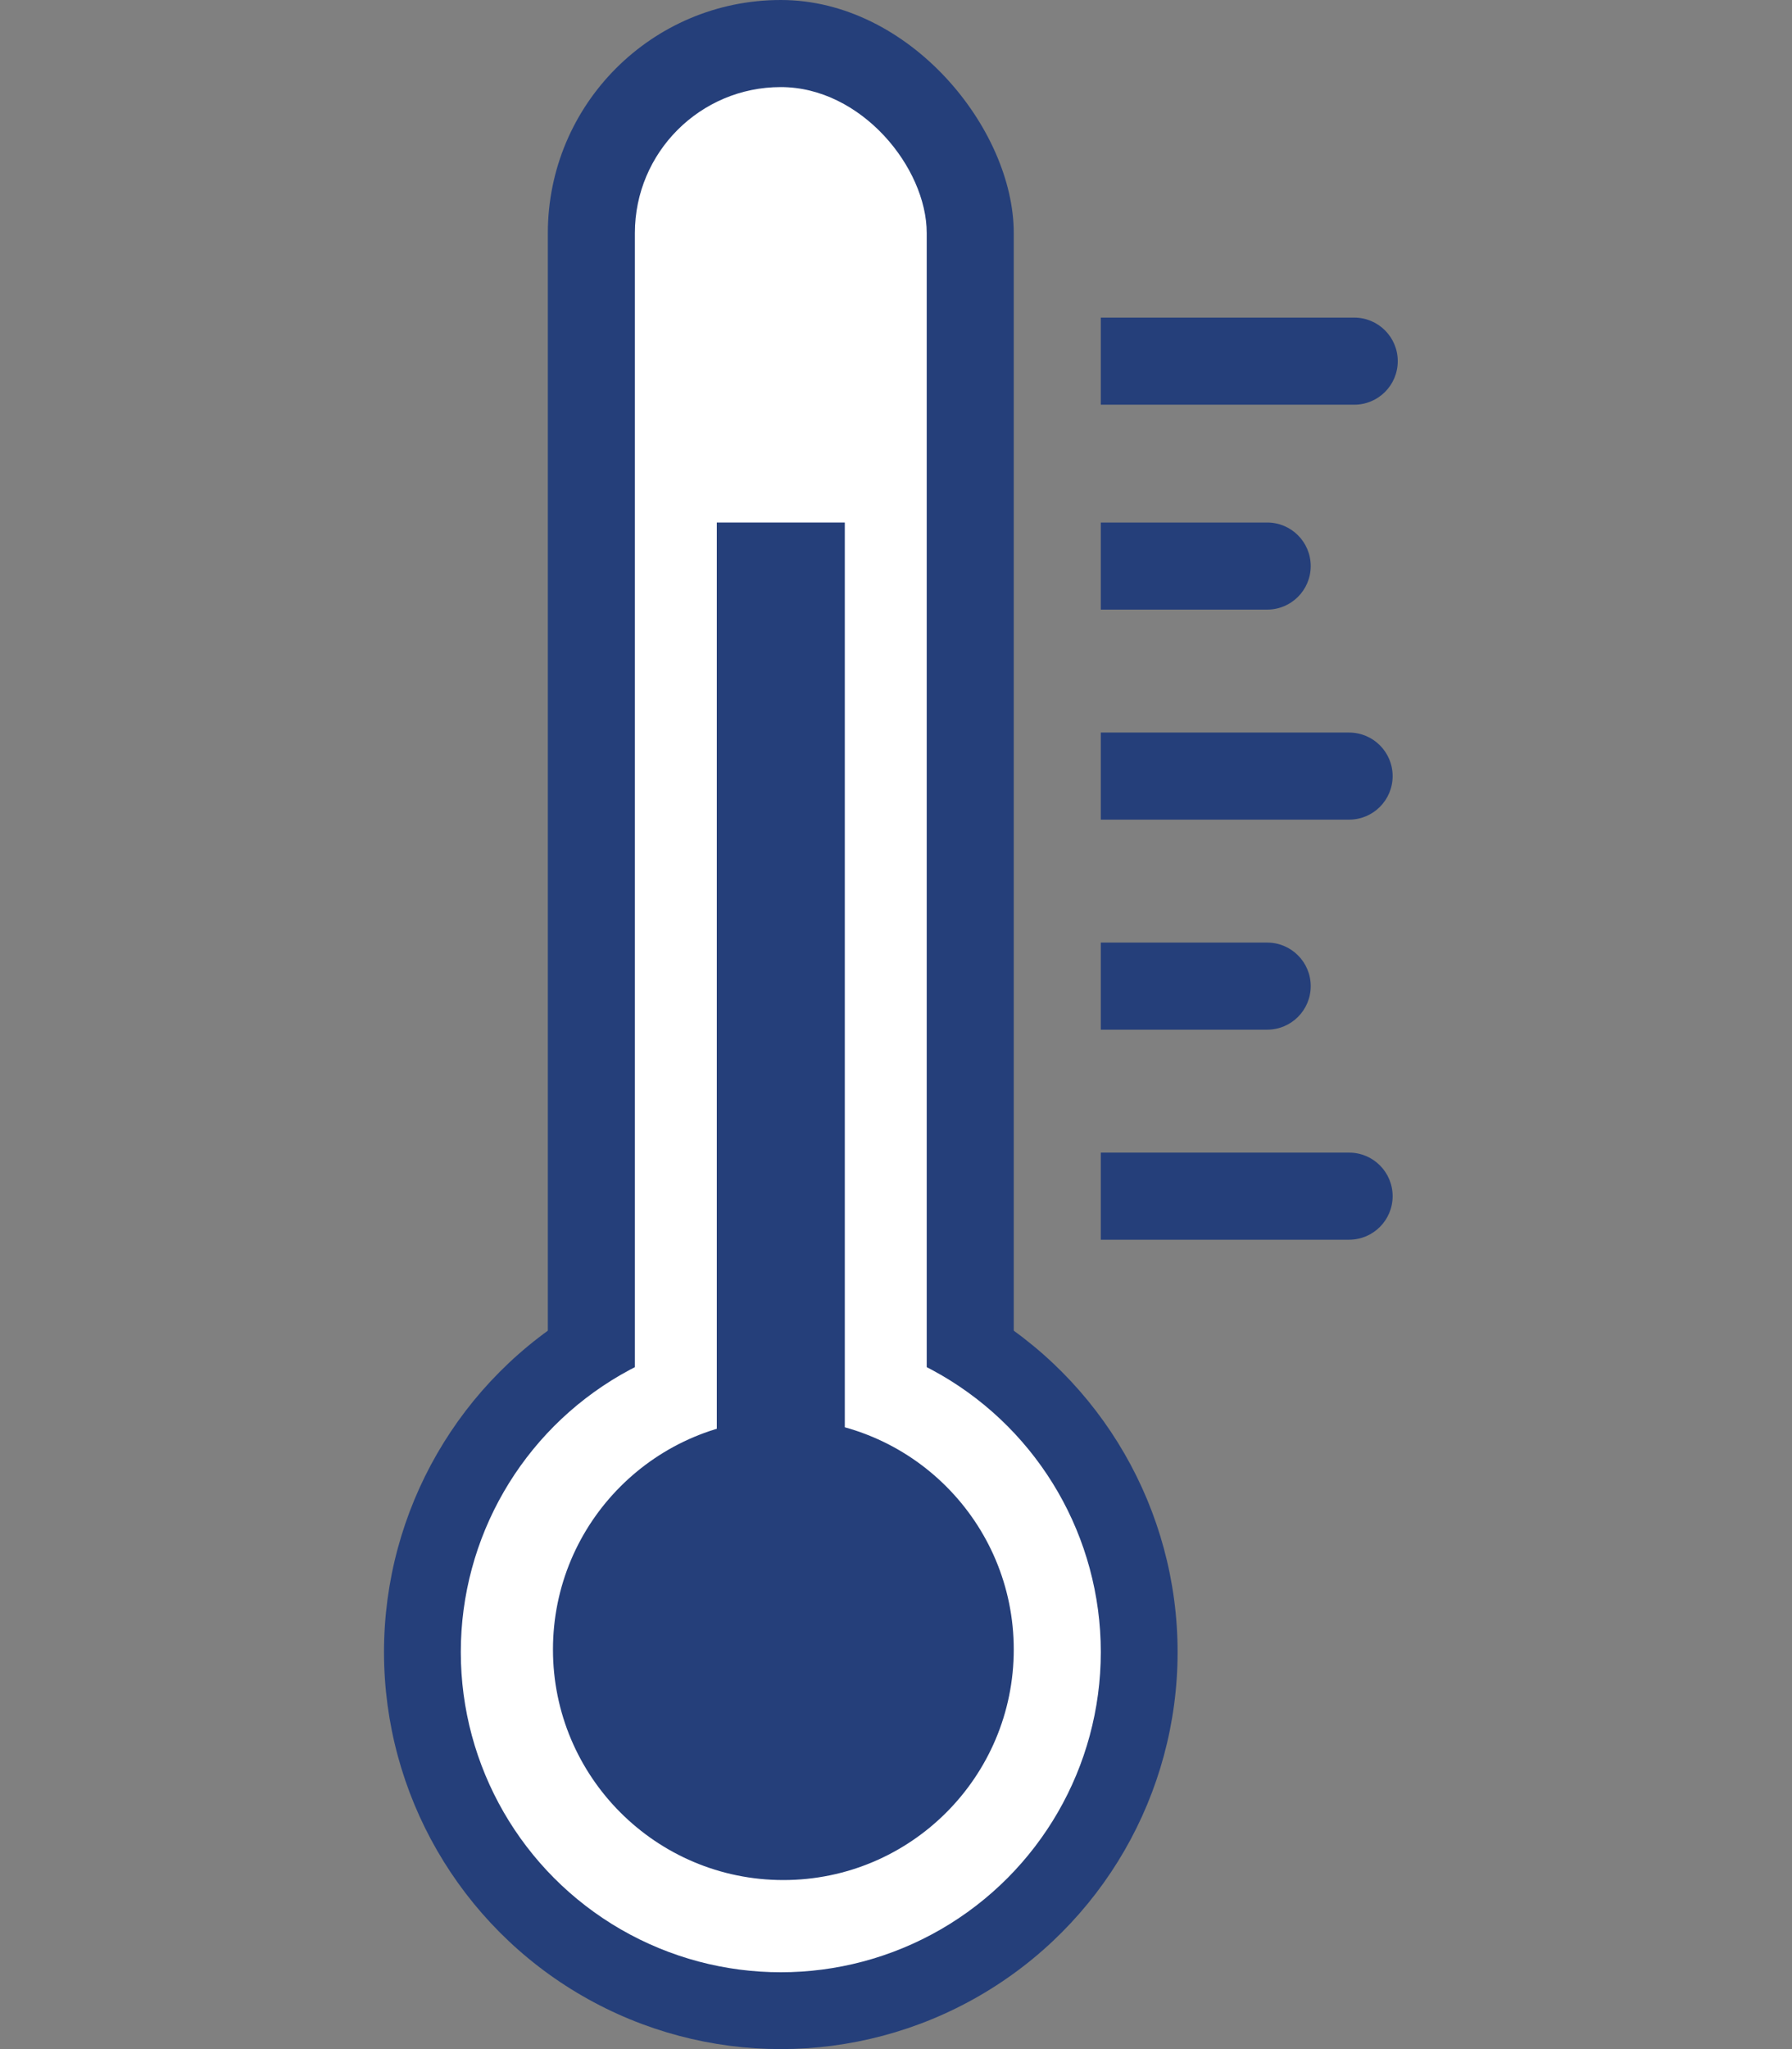
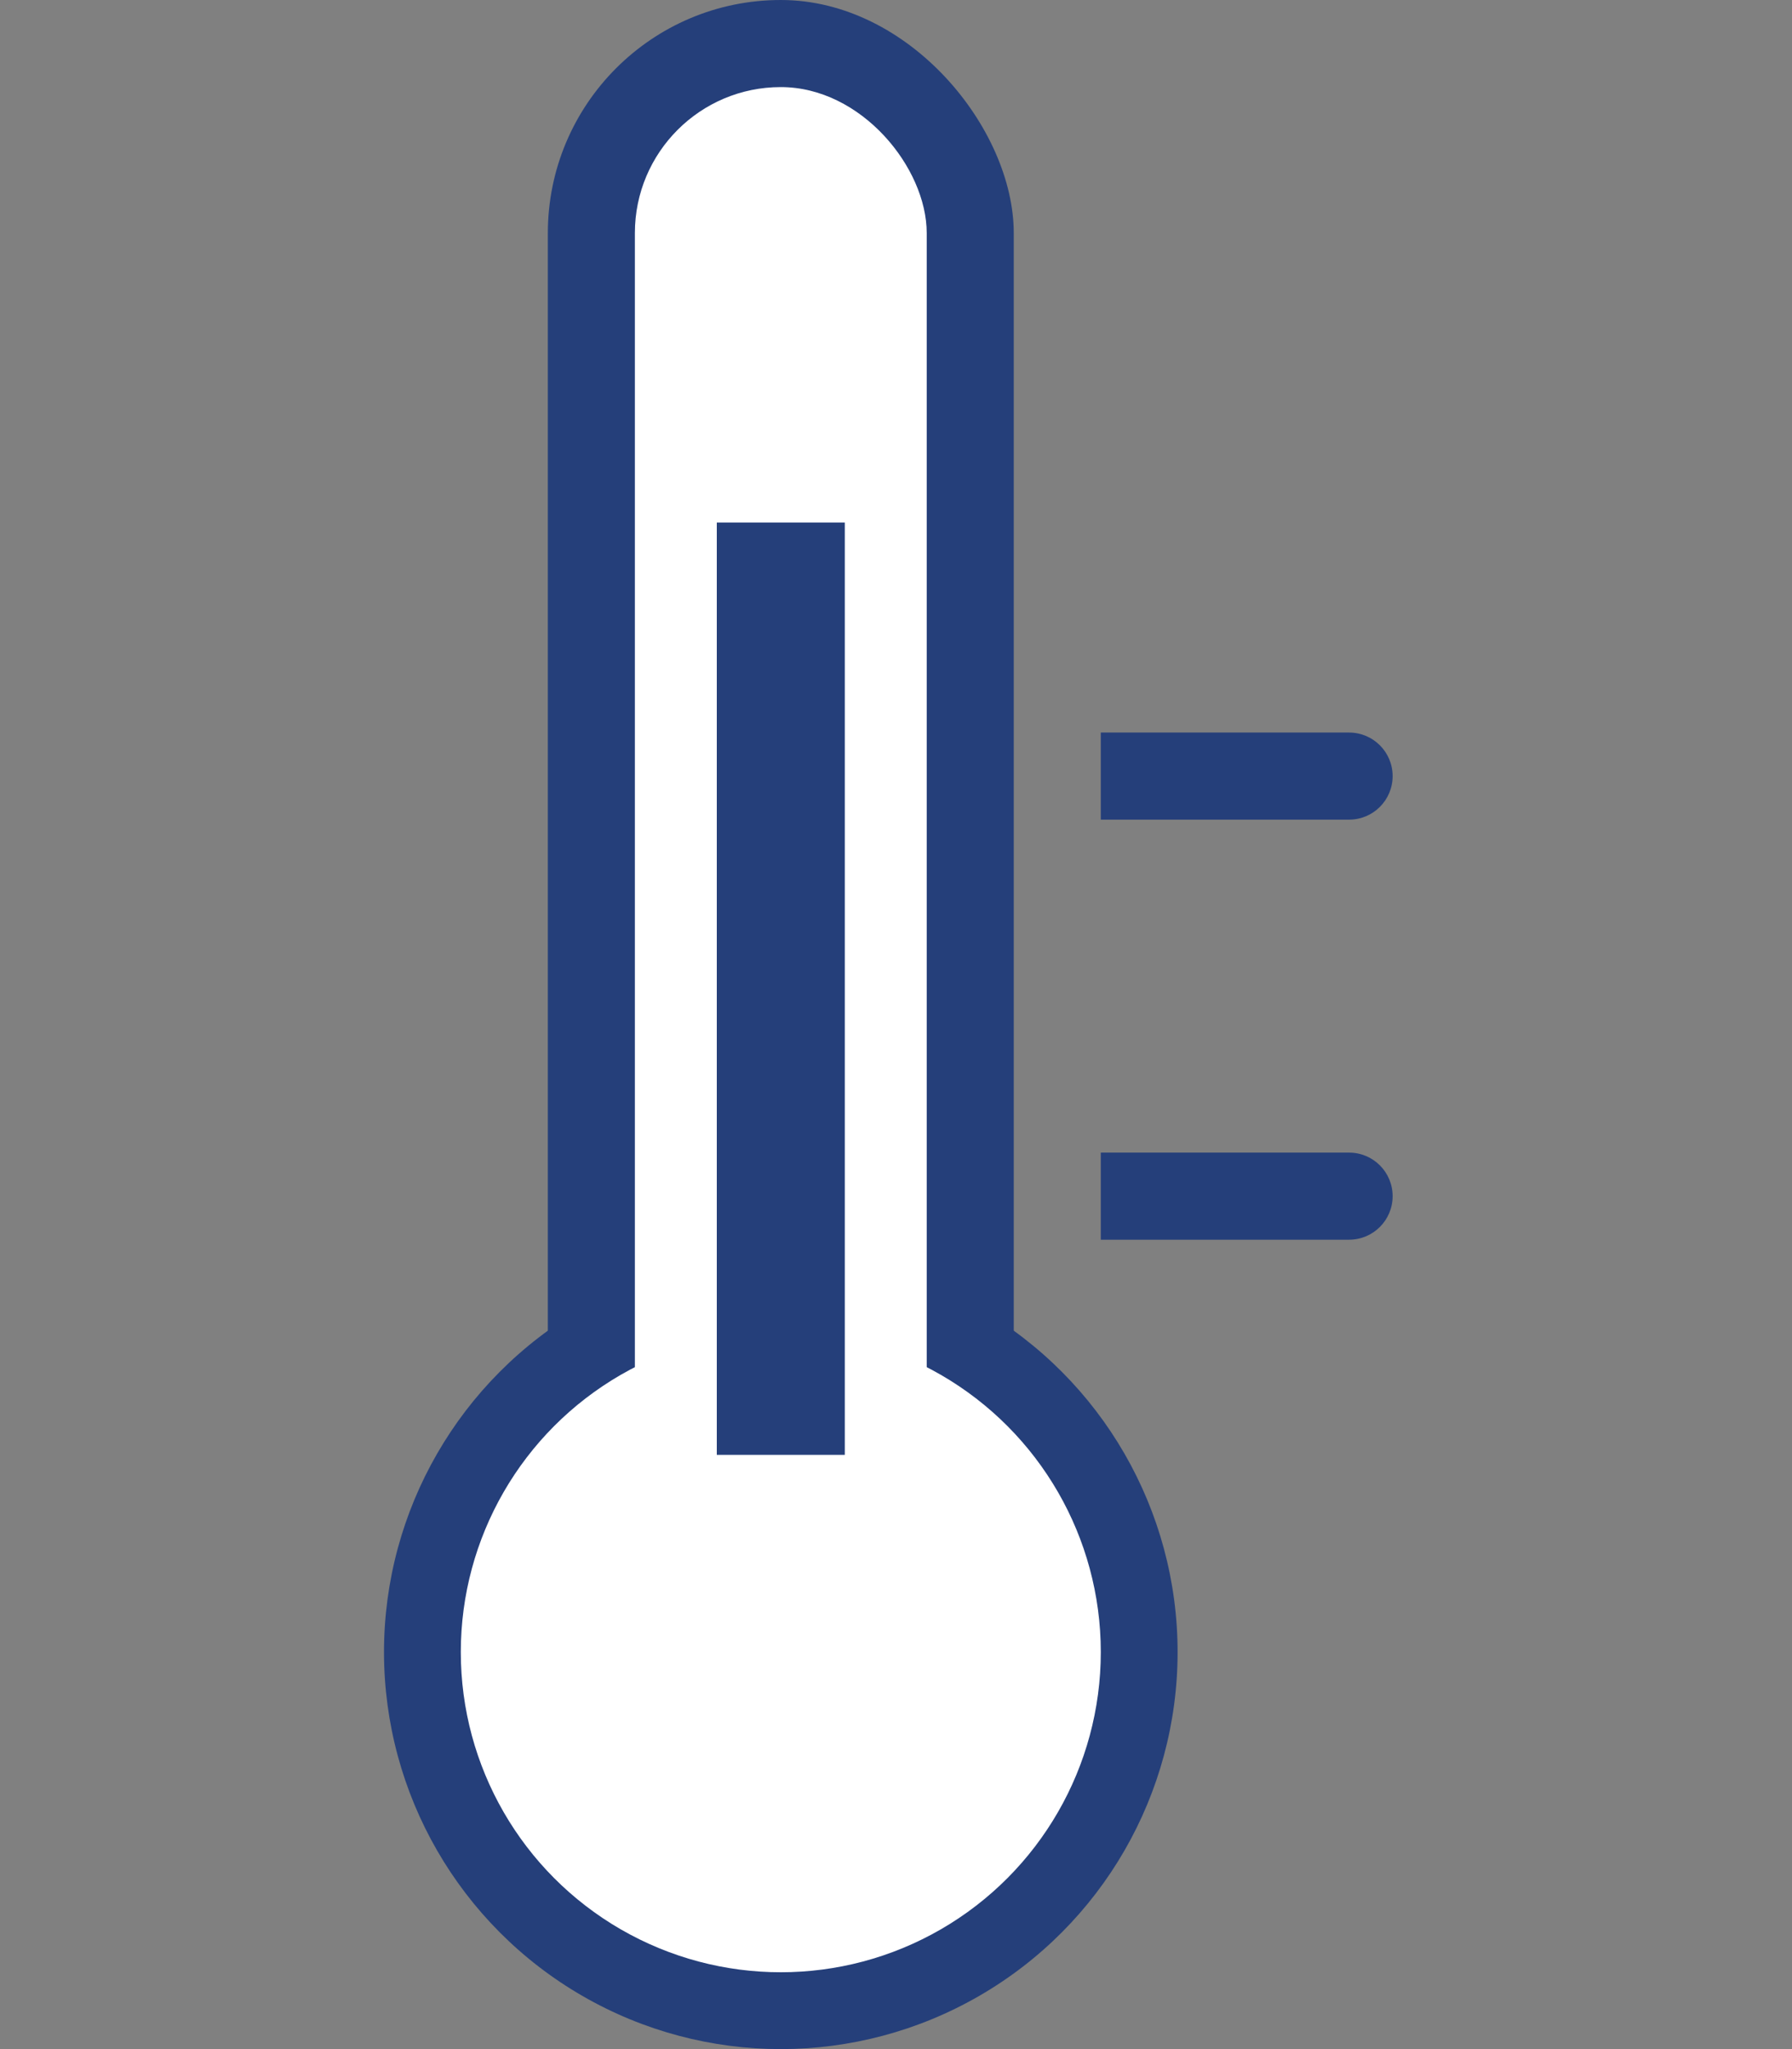
<svg xmlns="http://www.w3.org/2000/svg" width="98" height="112" viewBox="0 0 98 112" fill="none">
  <rect x="0" y="0" width="98" height="112" fill="#808080" stroke="none" />
  <rect x="29.96" width="25.48" height="91.28" rx="12.74" fill="#253F7A" />
  <ellipse cx="42.7" cy="90.3" rx="21.7" ry="21.7" fill="#253F7A" />
  <circle cx="42.7" cy="90.3" r="17.5" fill="white" />
  <rect x="34.72" y="4.76" width="15.96" height="86.52" rx="7.98" fill="white" />
  <rect x="39.2" y="28.56" width="7" height="50.96" fill="#253F7A" />
-   <ellipse cx="42.84" cy="90.16" rx="12.6" ry="12.6" fill="#253F7A" />
-   <path d="M60.2 17.36H74.06C75.375 17.36 76.44 18.426 76.44 19.74V19.74C76.44 21.055 75.375 22.12 74.06 22.12H60.2V17.36Z" fill="#253F7A" />
-   <path d="M60.2 28.56H69.3C70.615 28.56 71.68 29.626 71.68 30.94V30.94C71.68 32.255 70.615 33.32 69.3 33.32H60.2V28.56Z" fill="#253F7A" />
  <path d="M60.2 40.04H73.78C75.095 40.04 76.16 41.106 76.16 42.42V42.42C76.16 43.734 75.095 44.8 73.78 44.8H60.2V40.04Z" fill="#253F7A" />
-   <path d="M60.2 51.52H69.3C70.615 51.52 71.68 52.586 71.68 53.9V53.9C71.68 55.215 70.615 56.28 69.3 56.28H60.2V51.52Z" fill="#253F7A" />
  <path d="M60.2 63H73.78C75.095 63 76.16 64.066 76.16 65.38V65.38C76.16 66.694 75.095 67.76 73.78 67.76H60.2V63Z" fill="#253F7A" />
</svg>